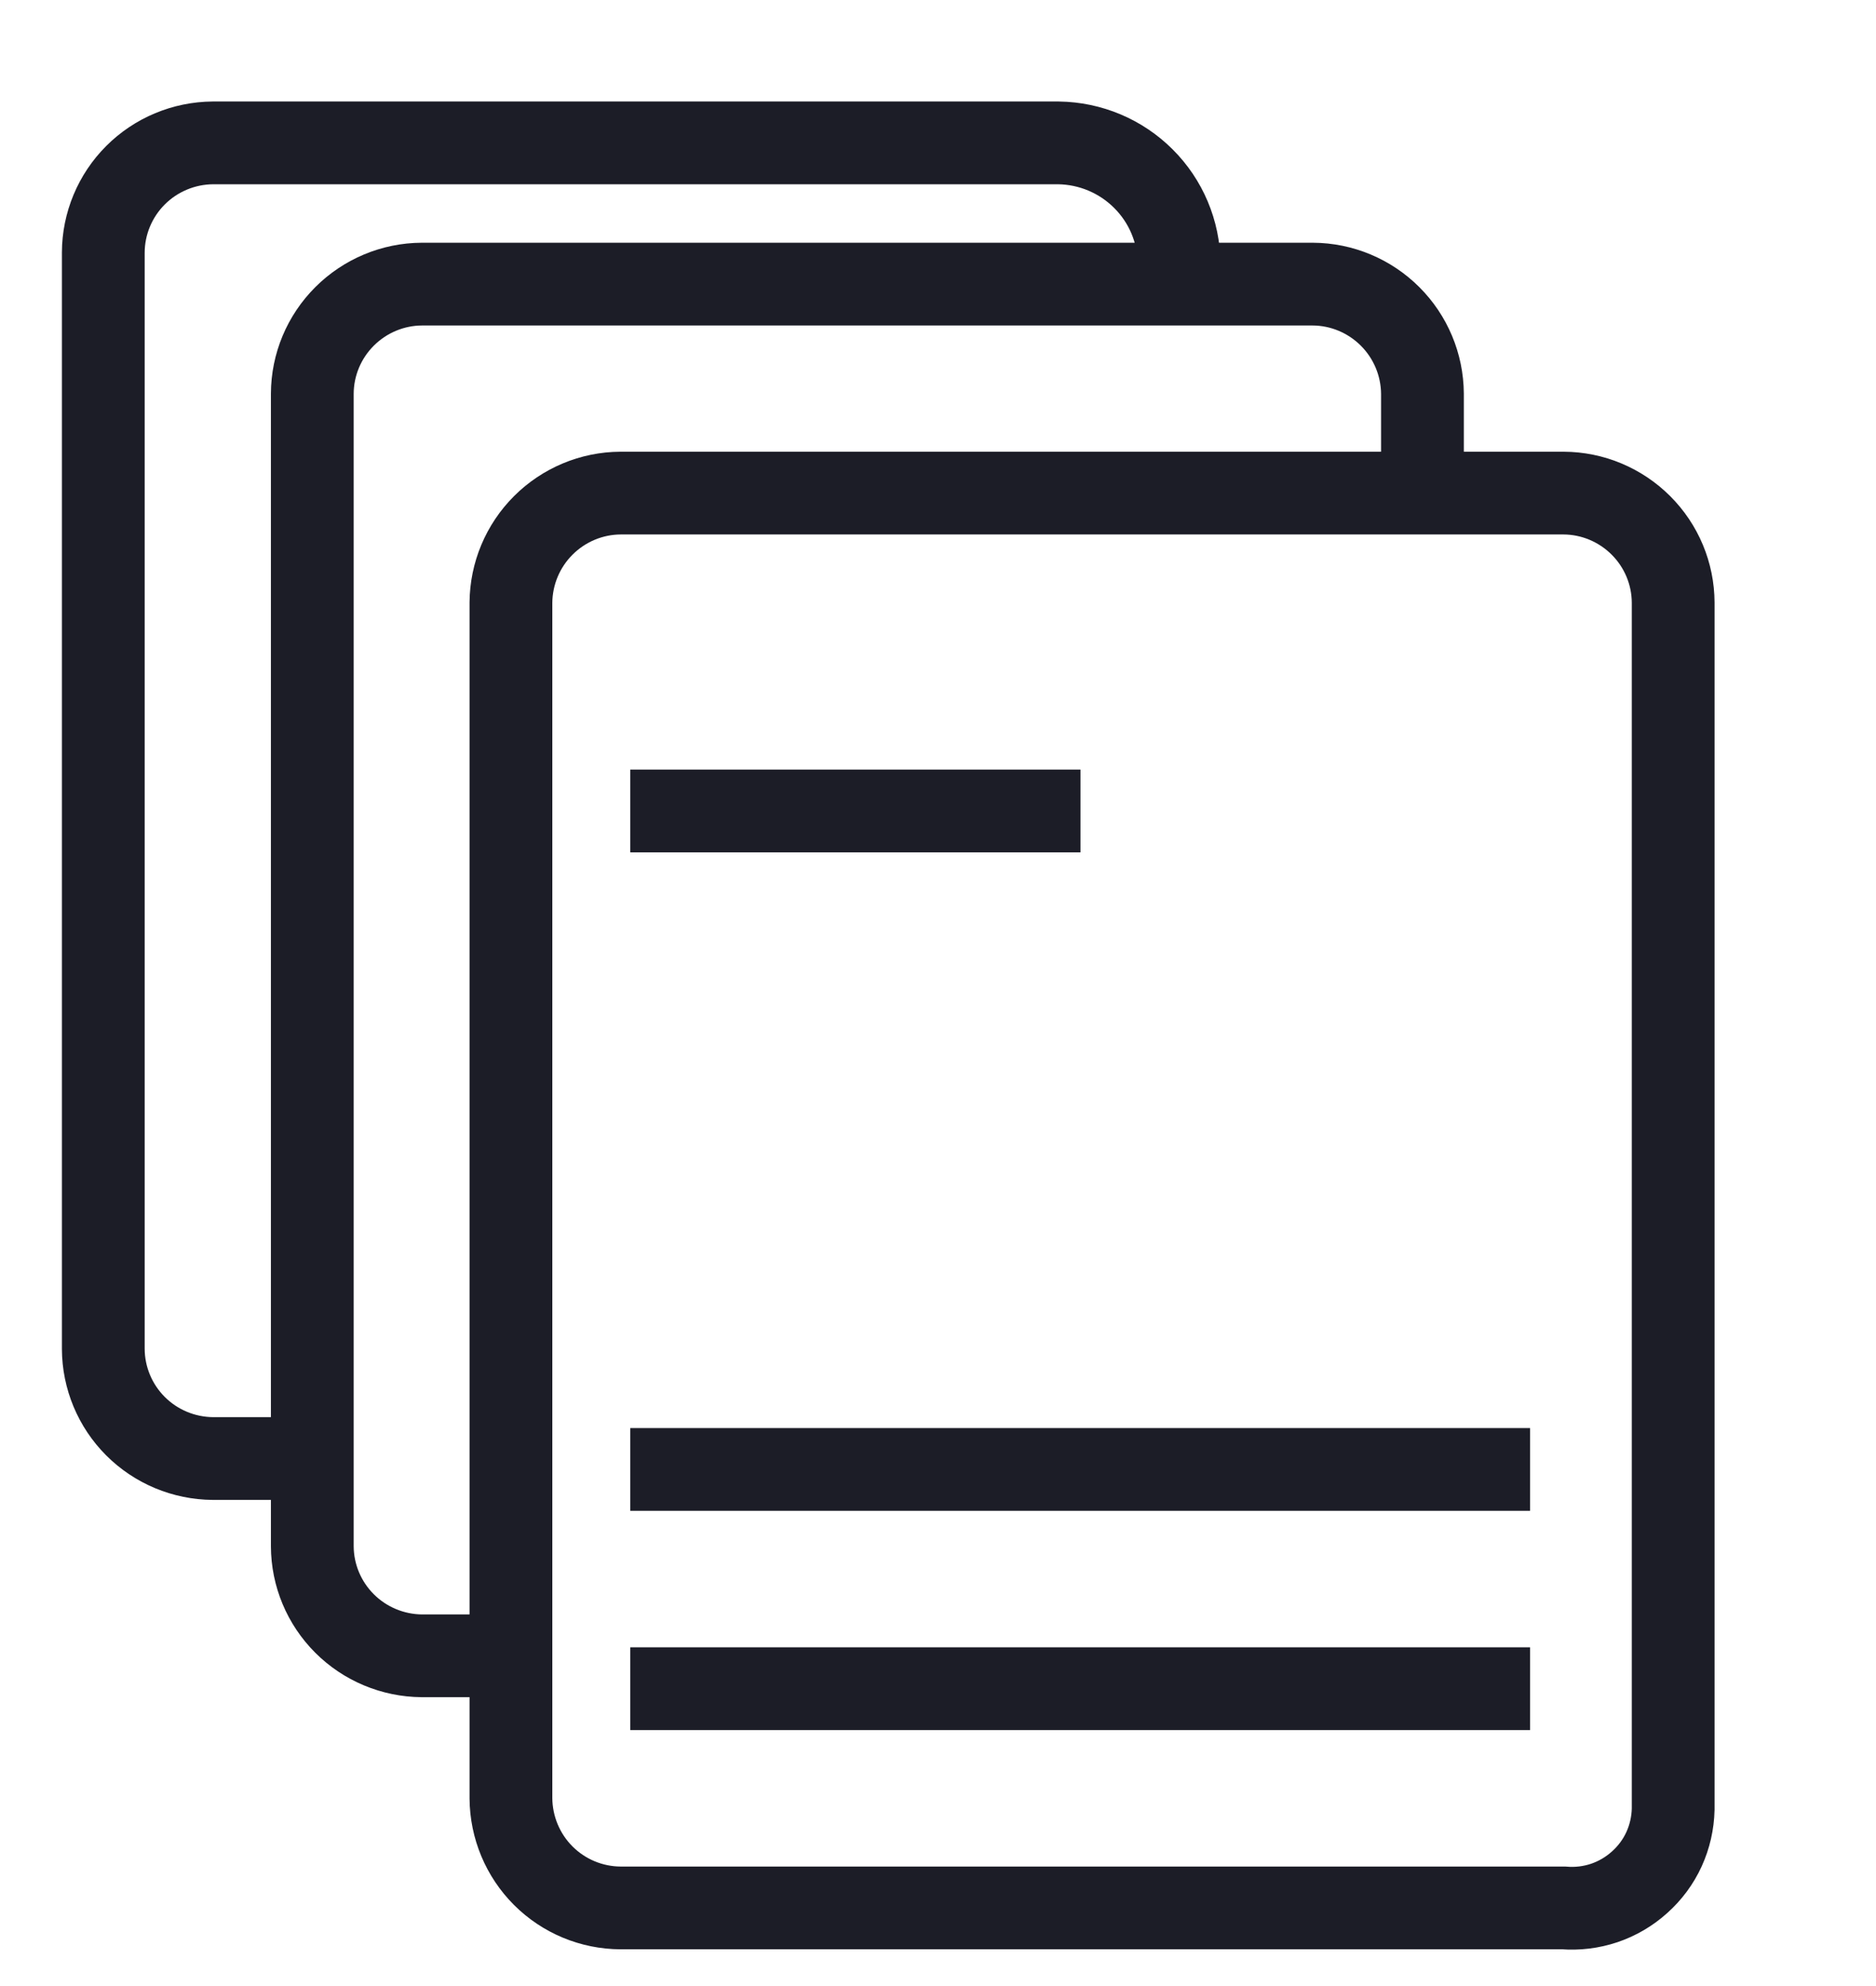
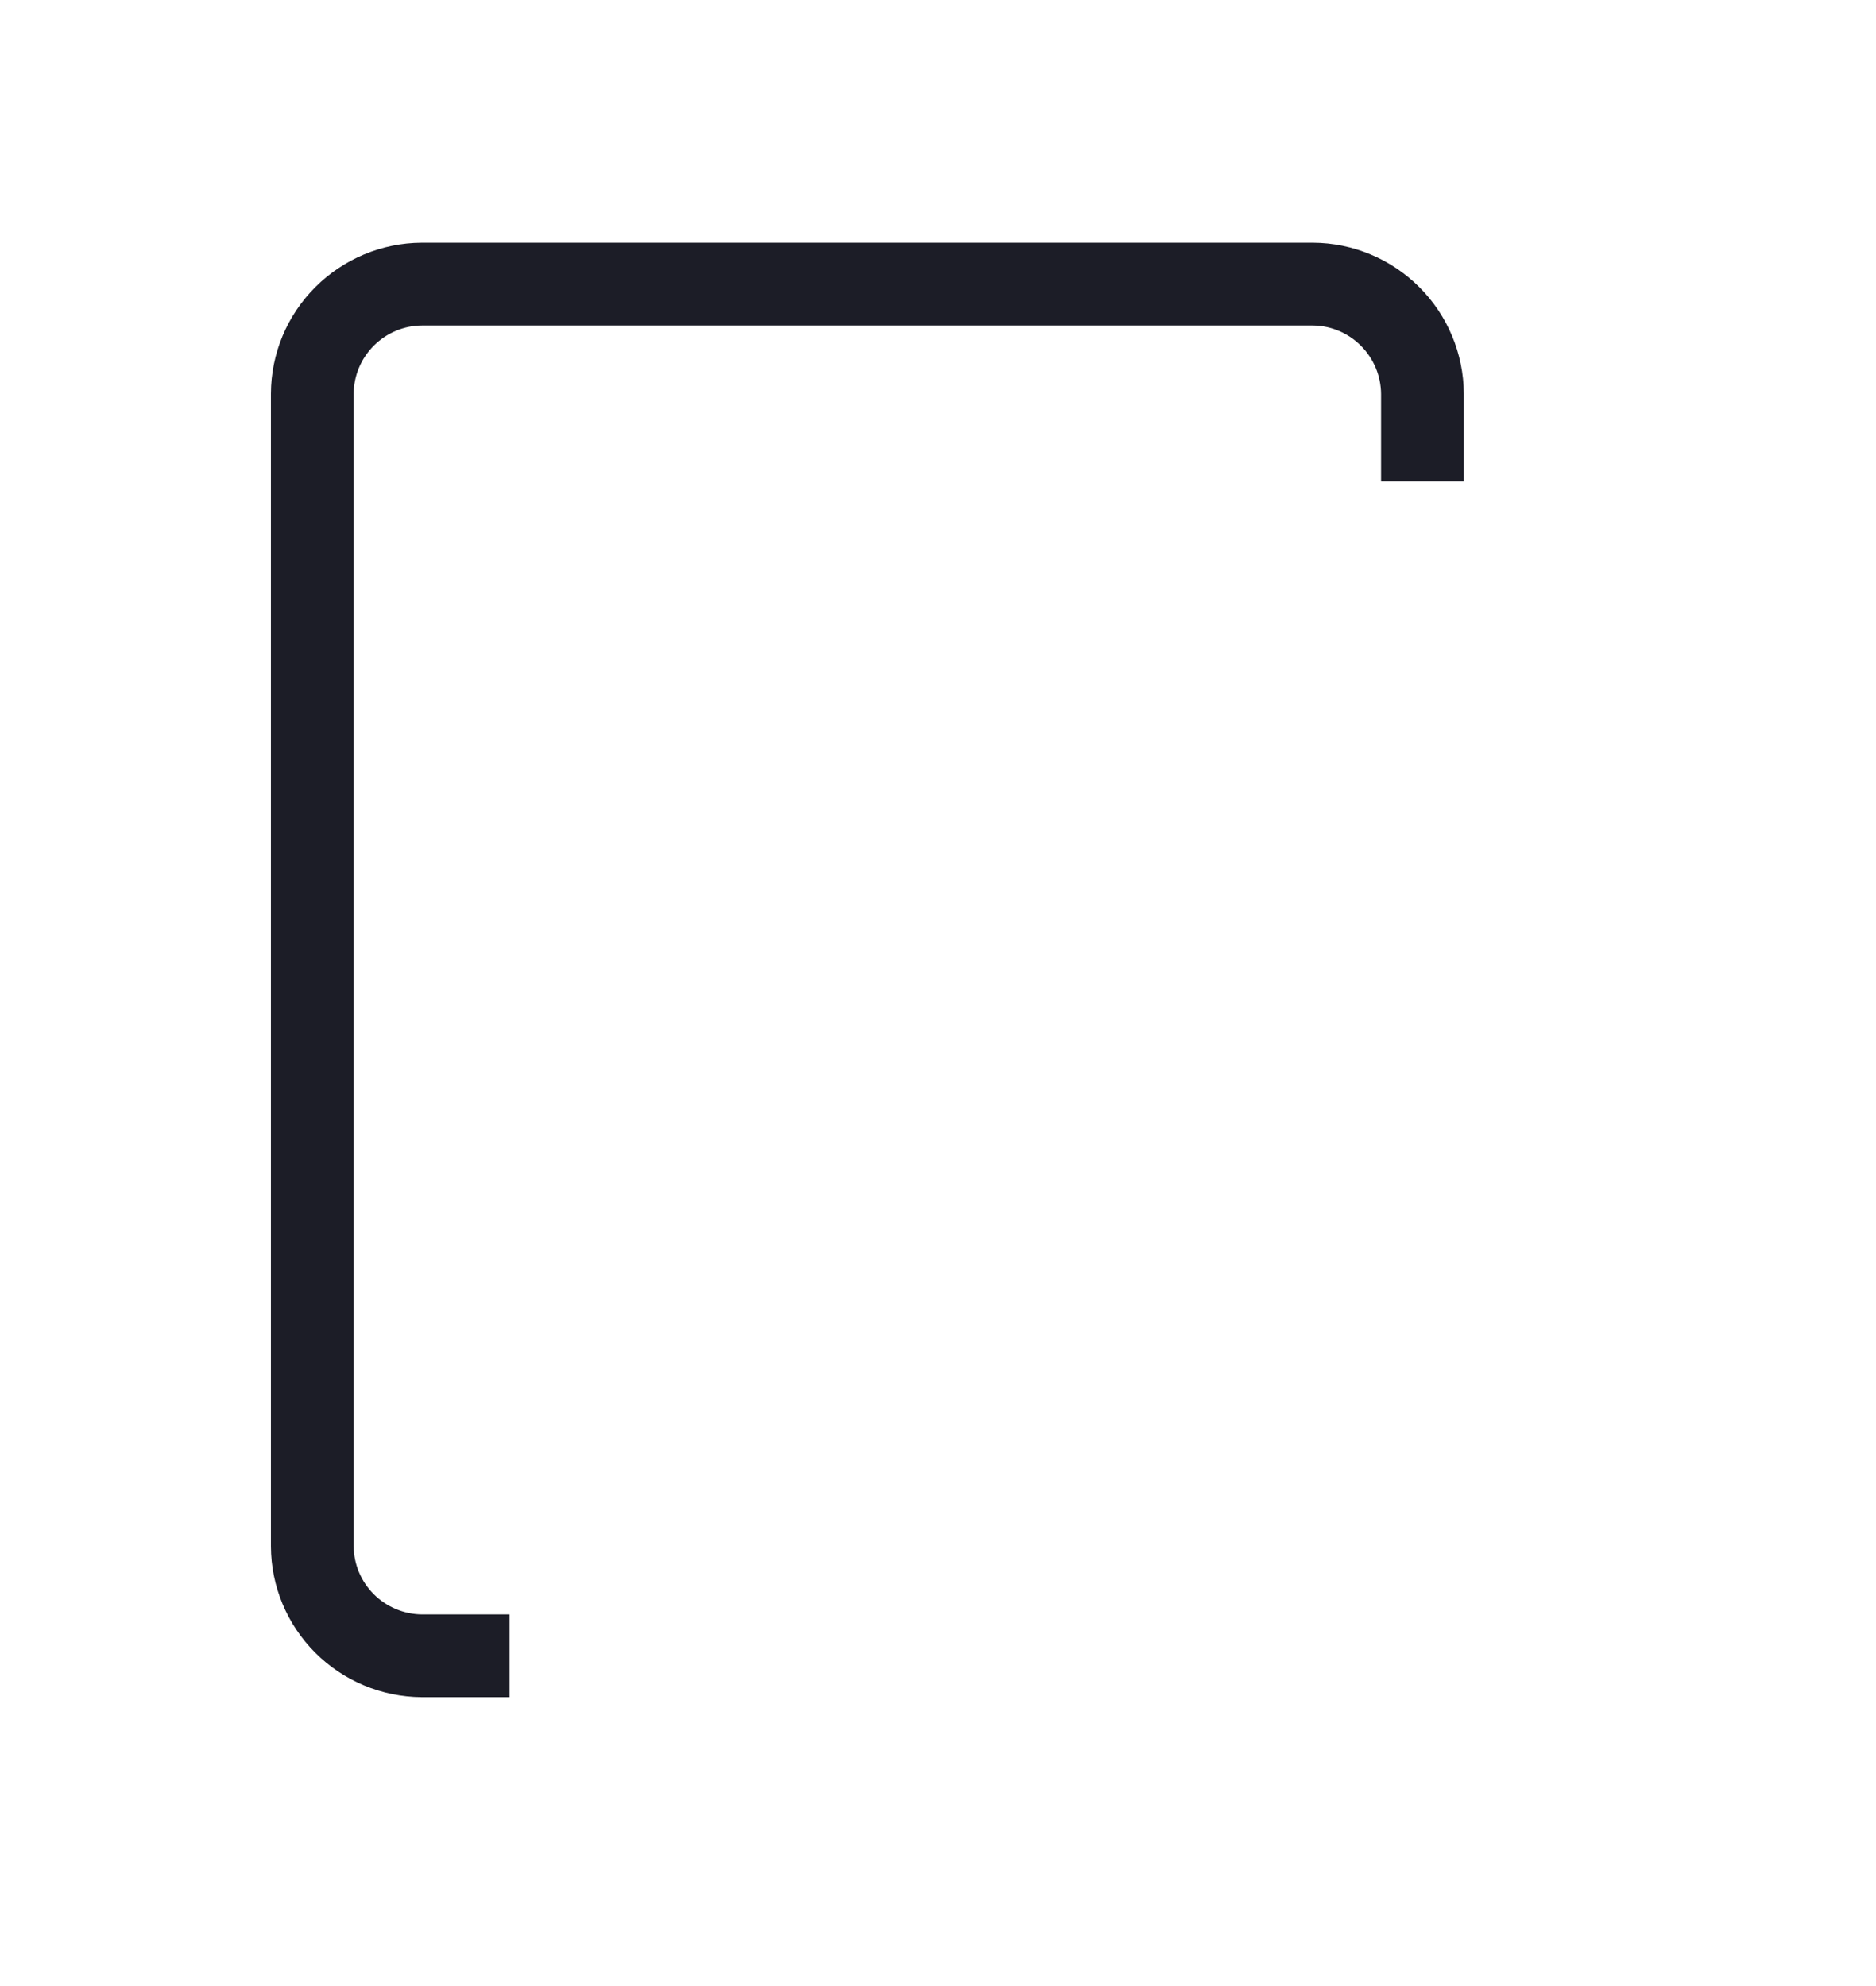
<svg xmlns="http://www.w3.org/2000/svg" width="17" height="18" viewBox="0 0 17 18" fill="none">
-   <path d="M2.73 13.219H1.929C1.666 13.217 1.414 13.112 1.228 12.926C1.042 12.74 0.937 12.488 0.936 12.225V2.289C0.937 2.026 1.042 1.774 1.228 1.588C1.414 1.402 1.666 1.297 1.929 1.295H9.592C9.881 1.299 10.157 1.415 10.361 1.619C10.566 1.823 10.682 2.099 10.685 2.388" stroke="#1C1D27" stroke-width="0.75" stroke-miterlimit="10" />
  <path d="M4.618 15.007H3.823C3.56 15.005 3.308 14.9 3.122 14.714C2.936 14.528 2.831 14.277 2.83 14.014V3.568C2.831 3.305 2.936 3.054 3.122 2.868C3.308 2.682 3.56 2.576 3.823 2.575H11.896C12.159 2.576 12.411 2.682 12.597 2.868C12.783 3.054 12.888 3.305 12.89 3.568V4.363" stroke="#1C1D27" stroke-width="0.75" stroke-miterlimit="10" />
-   <path d="M14.169 17.292H5.624C5.361 17.291 5.109 17.186 4.923 17C4.737 16.814 4.632 16.562 4.63 16.299V5.462C4.632 5.199 4.737 4.948 4.923 4.762C5.109 4.576 5.361 4.47 5.624 4.469H14.169C14.432 4.47 14.684 4.576 14.87 4.762C15.056 4.948 15.161 5.199 15.162 5.462V16.398C15.159 16.523 15.131 16.646 15.079 16.76C15.027 16.874 14.951 16.976 14.858 17.059C14.765 17.143 14.656 17.207 14.538 17.247C14.419 17.287 14.294 17.302 14.169 17.292Z" stroke="#1C1D27" stroke-width="0.75" stroke-miterlimit="10" />
-   <path d="M5.711 13.318H13.865" stroke="#1C1D27" stroke-width="0.75" stroke-miterlimit="10" />
-   <path d="M5.711 15.305H13.865" stroke="#1C1D27" stroke-width="0.75" stroke-miterlimit="10" />
-   <path d="M5.711 7.35H9.791" stroke="#1C1D27" stroke-width="0.75" stroke-miterlimit="10" />
</svg>